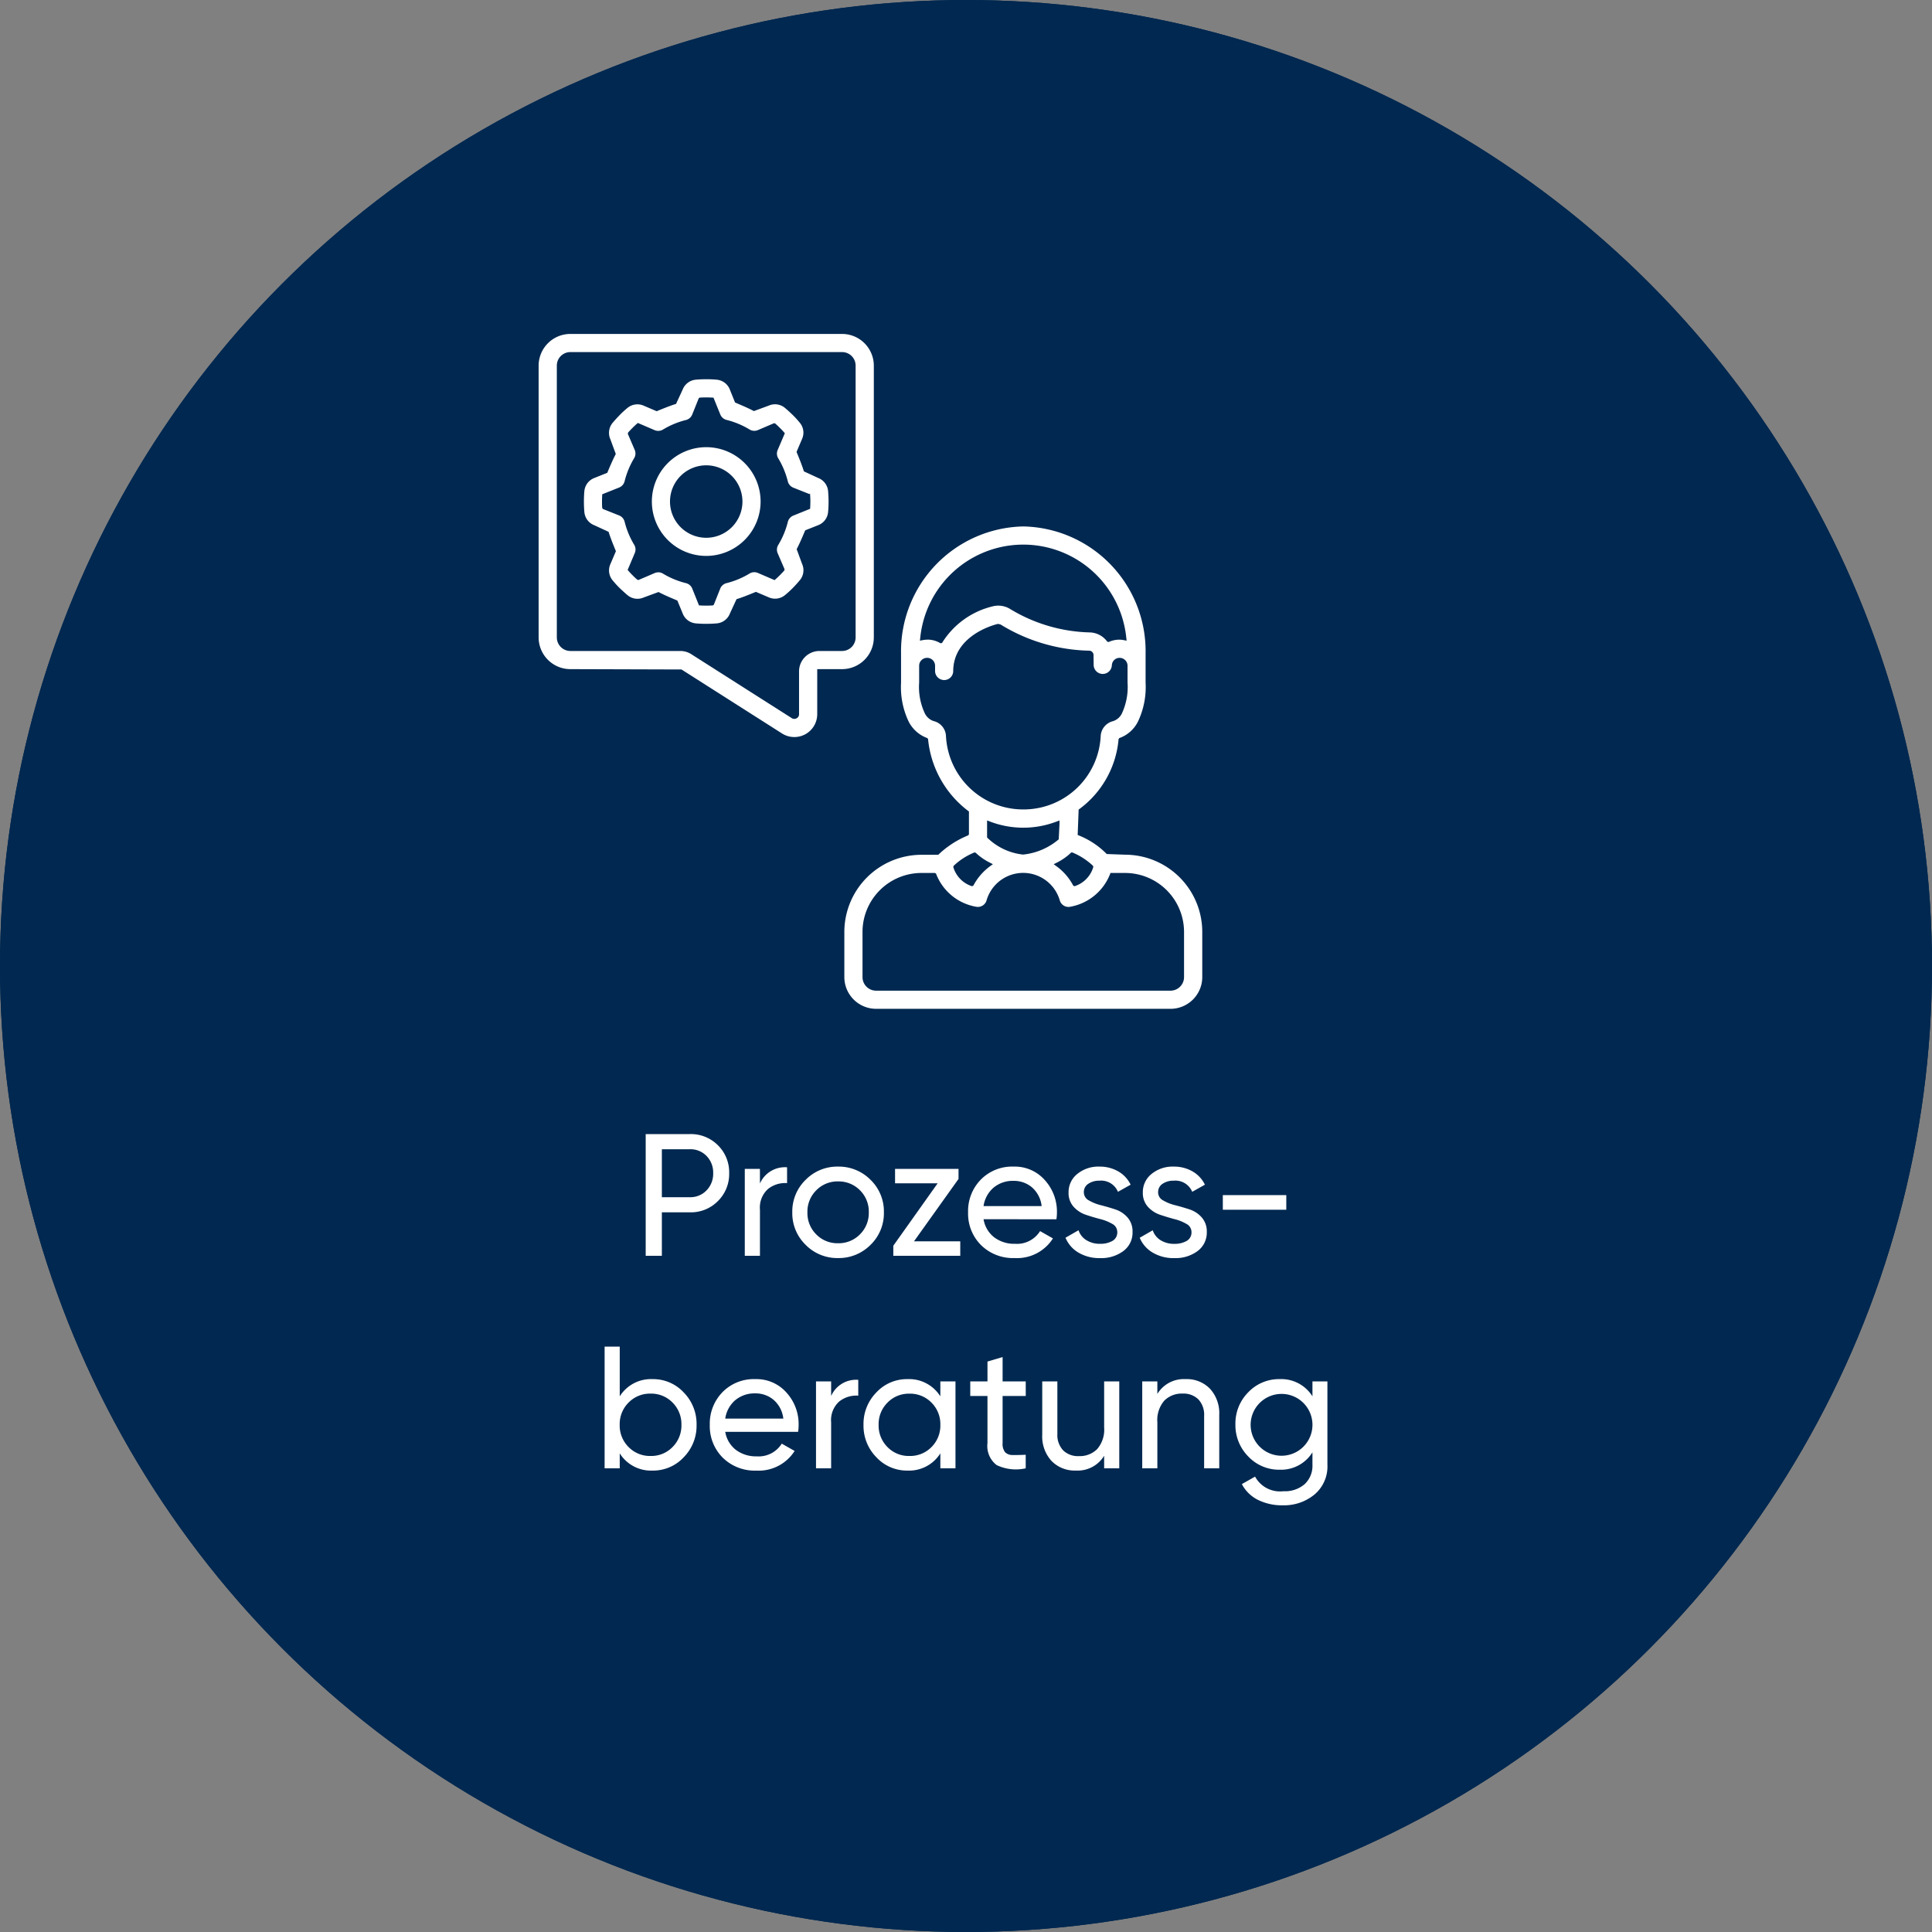
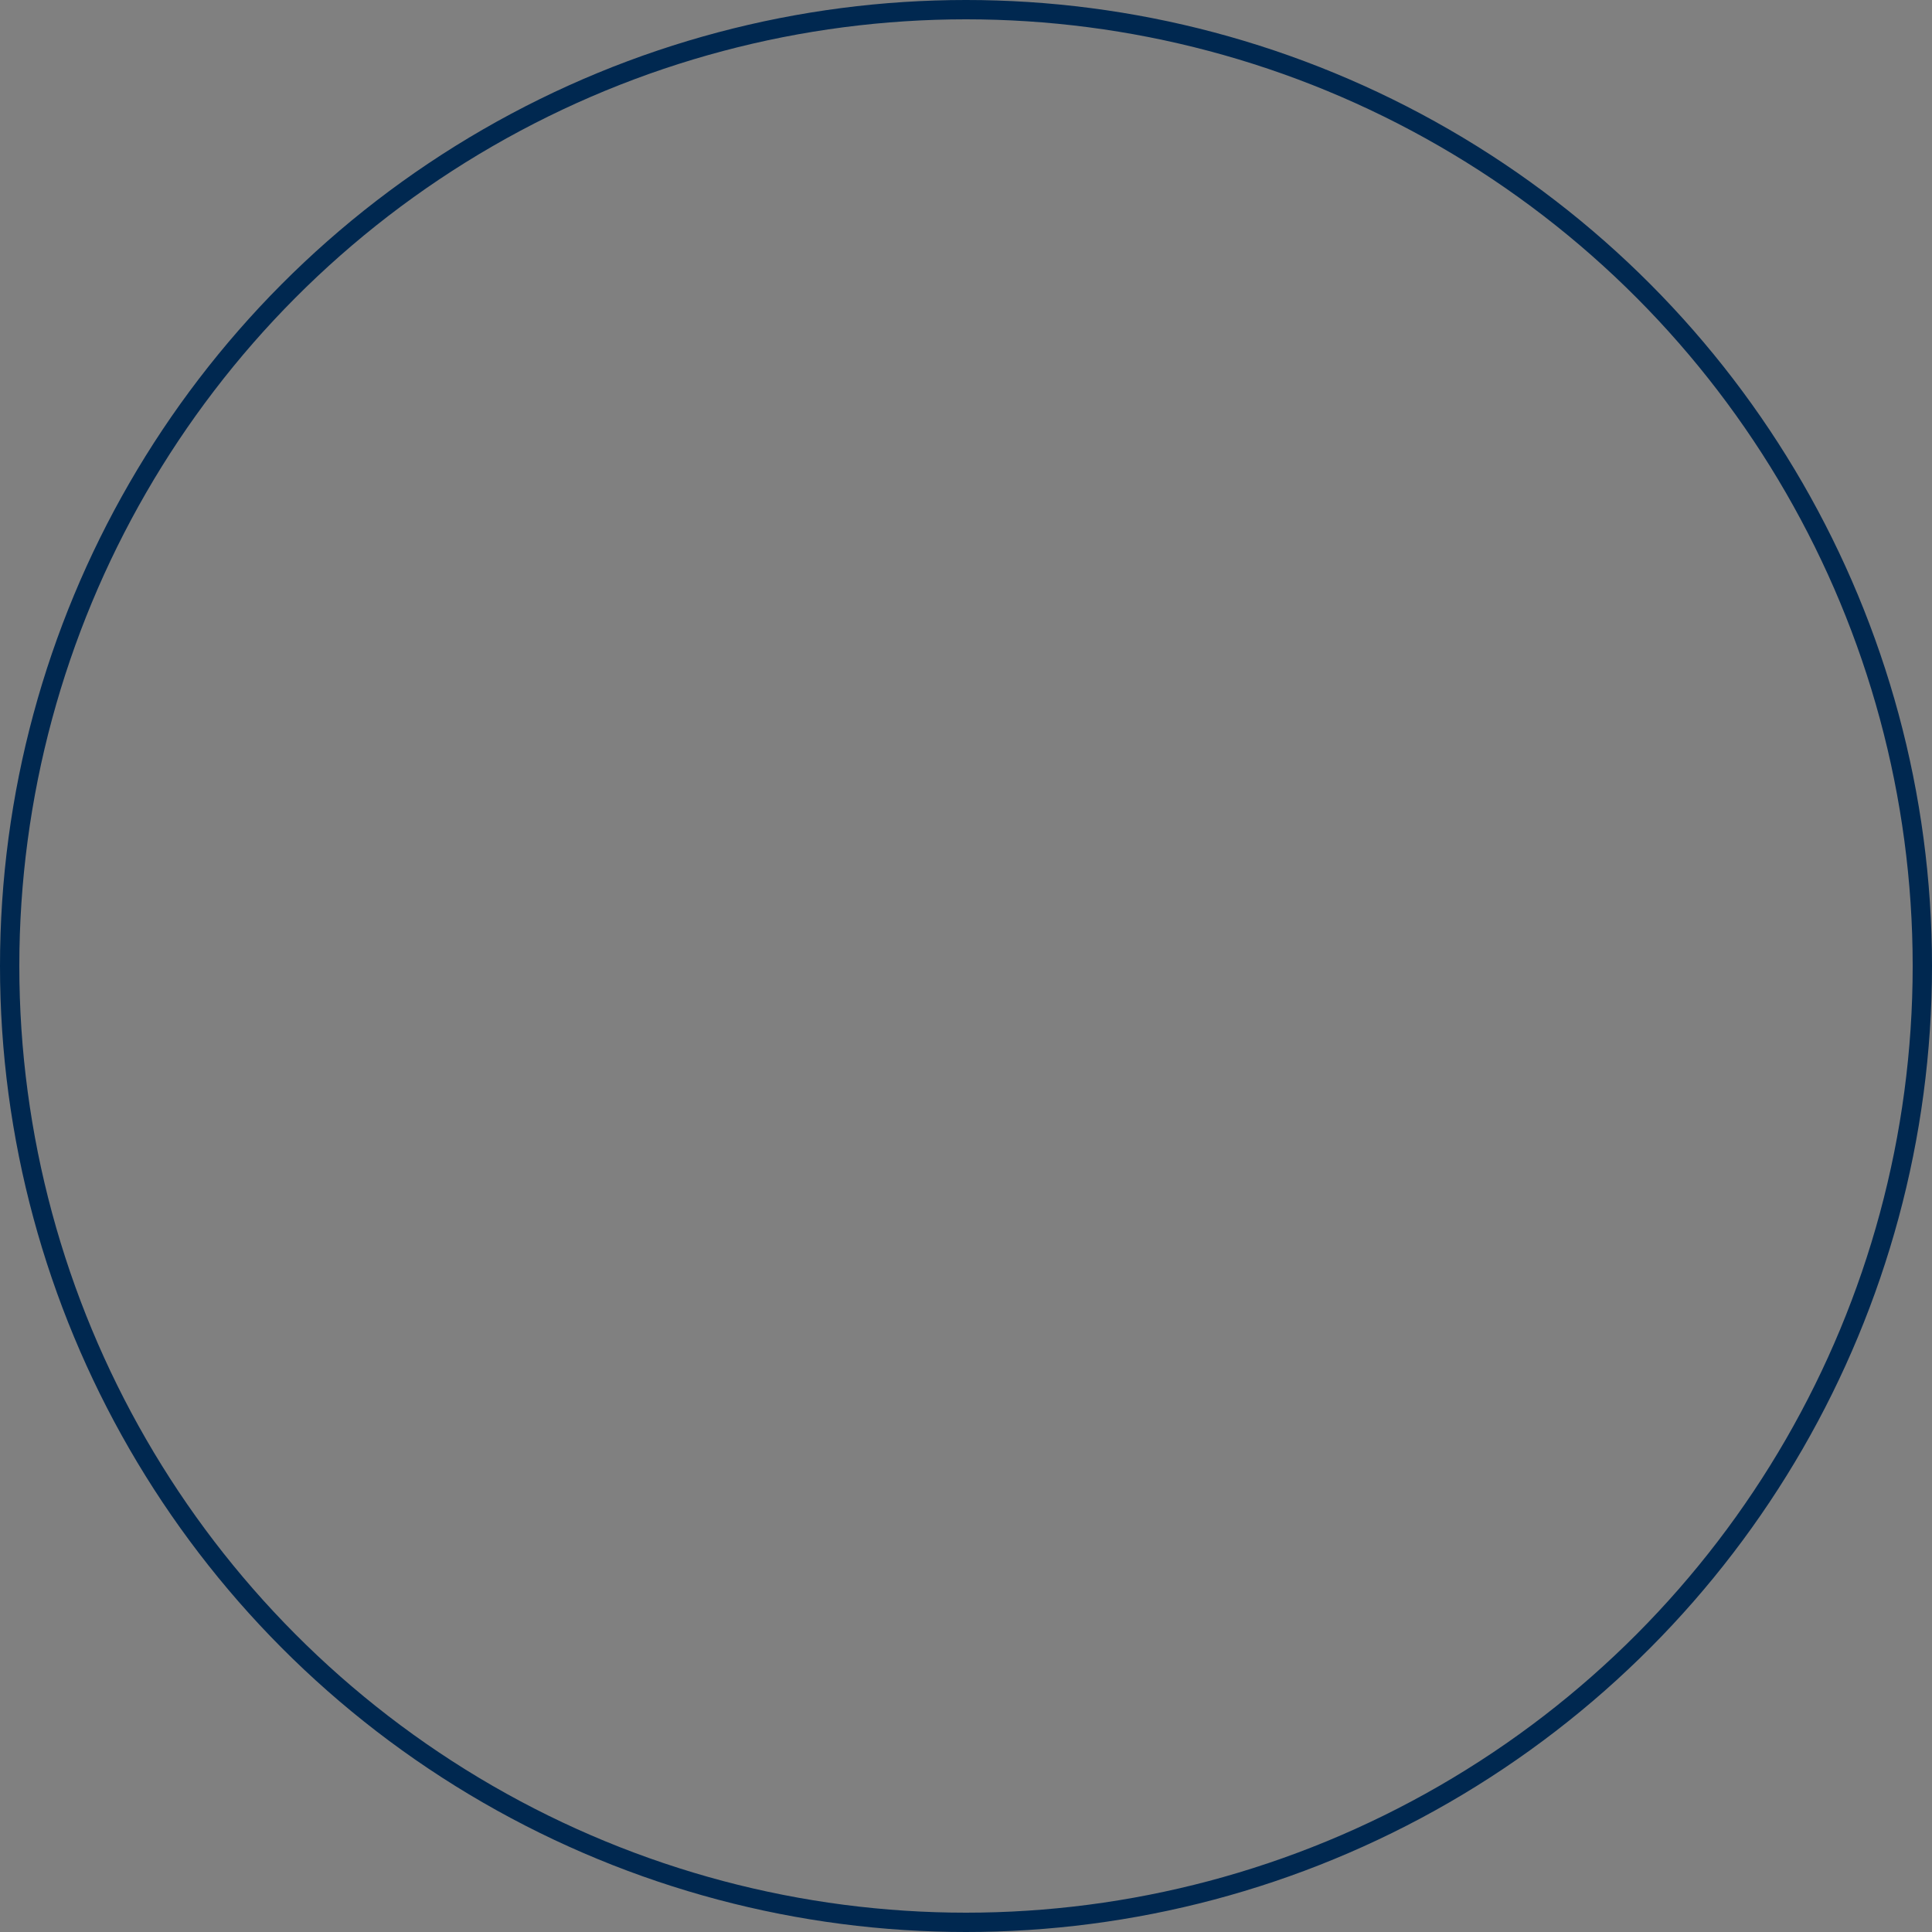
<svg xmlns="http://www.w3.org/2000/svg" width="200" height="200" viewBox="0 0 200 200">
  <rect x="0" y="0" width="200" height="200" fill="#808080" stroke="none" />
  <defs>
    <clipPath id="clip-path">
-       <rect id="Rechteck_349" data-name="Rechteck 349" width="68.696" height="69.863" fill="#fff" />
-     </clipPath>
+       </clipPath>
  </defs>
  <g id="Gruppe_1932" data-name="Gruppe 1932" transform="translate(-1140 -5017)">
    <g id="Ellipse_49" data-name="Ellipse 49" transform="translate(1140 5017)" fill="#002850" stroke="#002850" stroke-width="2">
-       <circle cx="100" cy="100" r="100" stroke="none" />
      <circle cx="100" cy="100" r="99" fill="none" />
    </g>
-     <path id="Pfad_4895" data-name="Pfad 4895" d="M-28.584-12.6a3.944,3.944,0,0,1,2.907,1.161A3.922,3.922,0,0,1-24.516-8.55a3.93,3.93,0,0,1-1.161,2.88A3.928,3.928,0,0,1-28.584-4.5h-2.9V0h-1.674V-12.6Zm0,6.534a2.3,2.3,0,0,0,1.728-.711,2.457,2.457,0,0,0,.684-1.773,2.449,2.449,0,0,0-.684-1.782,2.311,2.311,0,0,0-1.728-.7h-2.9v4.968Zm7.254-1.422a2.823,2.823,0,0,1,2.808-1.674v1.638a2.837,2.837,0,0,0-1.98.612A2.588,2.588,0,0,0-21.33-4.77V0H-22.9V-9h1.566ZM-9.882-1.134A4.613,4.613,0,0,1-13.248.234,4.583,4.583,0,0,1-16.6-1.134,4.56,4.56,0,0,1-17.982-4.5,4.56,4.56,0,0,1-16.6-7.866a4.583,4.583,0,0,1,3.357-1.368A4.613,4.613,0,0,1-9.882-7.866,4.545,4.545,0,0,1-8.5-4.5,4.545,4.545,0,0,1-9.882-1.134ZM-13.248-1.3a3.081,3.081,0,0,0,2.268-.918A3.1,3.1,0,0,0-10.062-4.5a3.1,3.1,0,0,0-.918-2.286A3.081,3.081,0,0,0-13.248-7.7a3.06,3.06,0,0,0-2.25.918A3.1,3.1,0,0,0-16.416-4.5,3.1,3.1,0,0,0-15.5-2.214,3.06,3.06,0,0,0-13.248-1.3Zm7.866-.2H-.594V0h-6.93V-1.044l4.59-6.462h-4.41V-9h6.57v1.044Zm7.2-2.286A2.967,2.967,0,0,0,2.925-1.908a3.442,3.442,0,0,0,2.151.666A2.817,2.817,0,0,0,7.668-2.556L9-1.8A4.4,4.4,0,0,1,5.04.234,4.712,4.712,0,0,1,1.557-1.107,4.6,4.6,0,0,1,.216-4.5,4.657,4.657,0,0,1,1.53-7.884a4.537,4.537,0,0,1,3.4-1.35,4.14,4.14,0,0,1,3.231,1.4A4.854,4.854,0,0,1,9.414-4.482a4.73,4.73,0,0,1-.054.7ZM4.932-7.758a3.092,3.092,0,0,0-2.088.711,3.078,3.078,0,0,0-1.026,1.9H7.83A3,3,0,0,0,6.822-7.092,2.886,2.886,0,0,0,4.932-7.758ZM12.2-6.57a.948.948,0,0,0,.522.837,4.679,4.679,0,0,0,1.26.5q.738.189,1.476.432a2.861,2.861,0,0,1,1.26.828,2.173,2.173,0,0,1,.522,1.5A2.365,2.365,0,0,1,16.3-.5a3.817,3.817,0,0,1-2.421.738,4.211,4.211,0,0,1-2.25-.576A3.22,3.22,0,0,1,10.3-1.872l1.35-.774a1.9,1.9,0,0,0,.81,1.026,2.593,2.593,0,0,0,1.422.378,2.487,2.487,0,0,0,1.278-.3,1,1,0,0,0,.5-.927.948.948,0,0,0-.522-.837,4.679,4.679,0,0,0-1.26-.5Q13.14-4,12.4-4.248a2.968,2.968,0,0,1-1.26-.828,2.114,2.114,0,0,1-.522-1.476,2.4,2.4,0,0,1,.909-1.926,3.441,3.441,0,0,1,2.277-.756,3.826,3.826,0,0,1,1.953.495,3.17,3.17,0,0,1,1.287,1.377l-1.314.738a1.885,1.885,0,0,0-1.926-1.152,1.984,1.984,0,0,0-1.134.315A1.012,1.012,0,0,0,12.2-6.57Zm7.686,0a.948.948,0,0,0,.522.837,4.679,4.679,0,0,0,1.26.5q.738.189,1.476.432a2.861,2.861,0,0,1,1.26.828,2.173,2.173,0,0,1,.522,1.5A2.365,2.365,0,0,1,23.985-.5a3.817,3.817,0,0,1-2.421.738,4.211,4.211,0,0,1-2.25-.576,3.22,3.22,0,0,1-1.332-1.53l1.35-.774a1.9,1.9,0,0,0,.81,1.026,2.593,2.593,0,0,0,1.422.378,2.487,2.487,0,0,0,1.278-.3,1,1,0,0,0,.5-.927.948.948,0,0,0-.522-.837,4.679,4.679,0,0,0-1.26-.5Q20.826-4,20.088-4.248a2.968,2.968,0,0,1-1.26-.828,2.114,2.114,0,0,1-.522-1.476,2.4,2.4,0,0,1,.909-1.926,3.441,3.441,0,0,1,2.277-.756,3.826,3.826,0,0,1,1.953.495,3.17,3.17,0,0,1,1.287,1.377l-1.314.738a1.885,1.885,0,0,0-1.926-1.152,1.984,1.984,0,0,0-1.134.315A1.012,1.012,0,0,0,19.89-6.57Zm6.7,1.8V-6.282h6.57V-4.77ZM-32.445,12.766a4.318,4.318,0,0,1,3.222,1.377A4.648,4.648,0,0,1-27.891,17.5a4.648,4.648,0,0,1-1.332,3.357,4.318,4.318,0,0,1-3.222,1.377,3.819,3.819,0,0,1-3.4-1.782V22h-1.566V9.4h1.566v5.148A3.819,3.819,0,0,1-32.445,12.766Zm-.2,7.956a3.066,3.066,0,0,0,2.268-.927,3.133,3.133,0,0,0,.918-2.3,3.133,3.133,0,0,0-.918-2.3,3.066,3.066,0,0,0-2.268-.927,3.087,3.087,0,0,0-2.286.927,3.133,3.133,0,0,0-.918,2.3,3.133,3.133,0,0,0,.918,2.3A3.087,3.087,0,0,0-32.643,20.722Zm7.722-2.5a2.967,2.967,0,0,0,1.107,1.872,3.442,3.442,0,0,0,2.151.666,2.817,2.817,0,0,0,2.592-1.314l1.332.756a4.4,4.4,0,0,1-3.96,2.034,4.712,4.712,0,0,1-3.483-1.341A4.6,4.6,0,0,1-26.523,17.5a4.657,4.657,0,0,1,1.314-3.384,4.537,4.537,0,0,1,3.4-1.35,4.14,4.14,0,0,1,3.231,1.4,4.854,4.854,0,0,1,1.251,3.357,4.73,4.73,0,0,1-.054.7Zm3.114-3.978a3.092,3.092,0,0,0-2.088.711,3.078,3.078,0,0,0-1.026,1.9h6.012a3,3,0,0,0-1.008-1.944A2.886,2.886,0,0,0-21.807,14.242Zm7.848.27a2.823,2.823,0,0,1,2.808-1.674v1.638a2.837,2.837,0,0,0-1.98.612,2.588,2.588,0,0,0-.828,2.142V22h-1.566V13h1.566ZM-2.655,13h1.566v9H-2.655V20.452a3.819,3.819,0,0,1-3.4,1.782,4.318,4.318,0,0,1-3.222-1.377A4.648,4.648,0,0,1-10.611,17.5a4.648,4.648,0,0,1,1.332-3.357,4.318,4.318,0,0,1,3.222-1.377,3.819,3.819,0,0,1,3.4,1.782Zm-3.2,7.722A3.087,3.087,0,0,0-3.573,19.8a3.133,3.133,0,0,0,.918-2.3,3.133,3.133,0,0,0-.918-2.3,3.087,3.087,0,0,0-2.286-.927,3.066,3.066,0,0,0-2.268.927,3.133,3.133,0,0,0-.918,2.3,3.133,3.133,0,0,0,.918,2.3A3.066,3.066,0,0,0-5.859,20.722Zm12.042-6.21H3.789V19.39a1.369,1.369,0,0,0,.261.945,1.073,1.073,0,0,0,.8.288q.54.009,1.332-.027V22a4.631,4.631,0,0,1-3.006-.333,2.485,2.485,0,0,1-.954-2.277V14.512H.441V13H2.223V10.948l1.566-.468V13H6.183ZM14.3,13h1.566v9H14.3V20.7a3.2,3.2,0,0,1-2.916,1.53,3.346,3.346,0,0,1-2.538-1,3.76,3.76,0,0,1-.954-2.709V13H9.459v5.436a2.321,2.321,0,0,0,.594,1.7,2.195,2.195,0,0,0,1.638.6,2.538,2.538,0,0,0,1.89-.729,3.076,3.076,0,0,0,.72-2.241Zm8.424-.234a3.346,3.346,0,0,1,2.538,1,3.76,3.76,0,0,1,.954,2.709V22H24.651V16.564a2.321,2.321,0,0,0-.594-1.7,2.195,2.195,0,0,0-1.638-.6,2.538,2.538,0,0,0-1.89.729,3.076,3.076,0,0,0-.72,2.241V22H18.243V13h1.566v1.3A3.2,3.2,0,0,1,22.725,12.766ZM35.865,13h1.548v8.622a3.791,3.791,0,0,1-1.35,3.1,4.947,4.947,0,0,1-3.24,1.107,5.621,5.621,0,0,1-2.61-.567,3.779,3.779,0,0,1-1.656-1.629l1.368-.774a2.94,2.94,0,0,0,2.934,1.512,3.13,3.13,0,0,0,2.205-.738,2.606,2.606,0,0,0,.8-2.016V20.344a3.819,3.819,0,0,1-3.384,1.8,4.373,4.373,0,0,1-3.258-1.368,4.6,4.6,0,0,1-1.332-3.33,4.565,4.565,0,0,1,1.332-3.321,4.387,4.387,0,0,1,3.258-1.359,3.8,3.8,0,0,1,3.384,1.782Zm-5.49,6.732a3.2,3.2,0,0,0,5.49-2.286,3.2,3.2,0,1,0-5.49,2.286Z" transform="translate(1240 5147)" fill="#fff" />
    <g id="Gruppe_729" data-name="Gruppe 729" transform="translate(1195.758 5051.568)" clip-path="url(#clip-path)">
      <path id="Pfad_449" data-name="Pfad 449" d="M34.932,69.863a3.288,3.288,0,0,1-3.284-3.284V61.891a8,8,0,0,1,7.974-7.973H41.37A9.828,9.828,0,0,1,44.4,51.935l.073-.029.073-.109V49.436a10.6,10.6,0,0,1-4.224-7.423l-.007-.074-.074-.1a3.5,3.5,0,0,1-1.947-1.737,8.281,8.281,0,0,1-.776-3.984v-3.1a12.92,12.92,0,0,1,12.662-13.09A12.914,12.914,0,0,1,62.834,33.013v3.1a8.305,8.305,0,0,1-.783,4,3.437,3.437,0,0,1-1.871,1.7l-.068.025-.074.1a10.062,10.062,0,0,1-4.135,7.3l-.1,2.63.074.03a8.431,8.431,0,0,1,2.935,1.941l1.912.07A8,8,0,0,1,68.7,61.891V66.58a3.288,3.288,0,0,1-3.284,3.284ZM39.622,55.8a6.11,6.11,0,0,0-6.093,6.094V66.58a1.406,1.406,0,0,0,1.4,1.405H65.409a1.407,1.407,0,0,0,1.405-1.405V61.891A6.112,6.112,0,0,0,60.723,55.8H59.2l-.029.075a5.454,5.454,0,0,1-4.118,3.419.869.869,0,0,1-.2.023.941.941,0,0,1-.893-.644,3.947,3.947,0,0,0-7.6,0,.939.939,0,0,1-.891.642.922.922,0,0,1-.2-.021,5.436,5.436,0,0,1-4.1-3.348l-.028-.074-.109-.074Zm5.418-2.091a6.765,6.765,0,0,0-2.028,1.307l-.053.05-.032.12a2.948,2.948,0,0,0,1.838,1.953l.095.034L45,57.114a5.916,5.916,0,0,1,1.717-2l.309-.224-.341-.171a6.118,6.118,0,0,1-1.4-.972l-.057-.051-.125-.022Zm10.044,0-.058.076a6.065,6.065,0,0,1-1.365.938l-.341.172.309.224a5.817,5.817,0,0,1,1.671,1.91l.047.088.14.053A2.958,2.958,0,0,0,57.4,55.249l.022-.07-.032-.118A6.86,6.86,0,0,0,55.3,53.7l-.083-.034Zm-8.66-1.582a6.234,6.234,0,0,0,3.723,1.769,6.744,6.744,0,0,0,3.694-1.578l.08-1.614v-.34l-.314.119a9.661,9.661,0,0,1-6.868,0l-.314-.119ZM40.21,33.532a.82.82,0,0,0-.818.819V36.09a6.423,6.423,0,0,0,.578,3.167,1.557,1.557,0,0,0,1.053.856A1.668,1.668,0,0,1,42.168,41.6a8,8,0,0,0,8,7.624c.132,0,.263,0,.4-.009a7.985,7.985,0,0,0,7.619-7.639,1.68,1.68,0,0,1,1.183-1.465,1.538,1.538,0,0,0,1.01-.824,6.511,6.511,0,0,0,.585-3.2V34.351a.82.82,0,0,0-.818-.819.8.8,0,0,0-.806.764.943.943,0,0,1-1.885-.029s-.01-.678-.01-1.013a.465.465,0,0,0-.4-.464,18.208,18.208,0,0,1-9.225-2.711s-.221-.057-.225-.057a.5.5,0,0,0-.161.024c-.453.114-4.517,1.246-4.517,4.884a.933.933,0,0,1-.939.9.947.947,0,0,1-.939-.909v-.572a.82.82,0,0,0-.819-.819m.042-1.886a2.558,2.558,0,0,1,1.249.327l.095.055.155-.039A8.5,8.5,0,0,1,47,28.2a2.342,2.342,0,0,1,1.872.312A16.663,16.663,0,0,0,57.1,30.9a2.309,2.309,0,0,1,1.714.887l.055.07.139.036a2.62,2.62,0,0,1,1.083-.244,2.553,2.553,0,0,1,.467.044l.311.059-.036-.314a10.718,10.718,0,0,0-21.325,0l-.037.314.311-.059a2.6,2.6,0,0,1,.47-.044M26.47,41.73a2.367,2.367,0,0,1-1.266-.366L14.791,34.735,3.285,34.7A3.289,3.289,0,0,1,0,31.415V3.284A3.289,3.289,0,0,1,3.285,0H31.416A3.289,3.289,0,0,1,34.7,3.284V31.415A3.289,3.289,0,0,1,31.416,34.7H28.841v4.663a2.367,2.367,0,0,1-1.224,2.073,2.4,2.4,0,0,1-1.147.295M3.285,1.879a1.4,1.4,0,0,0-1.4,1.405V31.415a1.406,1.406,0,0,0,1.4,1.406H14.668a2.108,2.108,0,0,1,1.131.328l10.408,6.624a.478.478,0,0,0,.508.01.456.456,0,0,0,.244-.432V34.931a2.114,2.114,0,0,1,2.113-2.11h2.343a1.406,1.406,0,0,0,1.4-1.406V3.284a1.4,1.4,0,0,0-1.4-1.405ZM17.358,30.01c-.364,0-.731-.014-1.086-.047a1.607,1.607,0,0,1-1.354-1.016L14.363,27.6c-.872-.365-1.434-.61-1.948-.883l-1.534.563A1.6,1.6,0,0,1,9.2,27.041c-.276-.231-.545-.478-.81-.734a9.58,9.58,0,0,1-.727-.795,1.6,1.6,0,0,1-.238-1.675L8,22.491c-.357-.871-.582-1.443-.758-2.007L5.755,19.8a1.61,1.61,0,0,1-1.02-1.355c-.032-.357-.047-.722-.047-1.086s.014-.731.047-1.086a1.612,1.612,0,0,1,1.018-1.355l1.351-.54c.362-.857.614-1.437.885-1.949l-.565-1.534A1.622,1.622,0,0,1,7.663,9.2c.232-.277.48-.544.736-.809a9.818,9.818,0,0,1,.795-.729,1.607,1.607,0,0,1,1.029-.374,1.581,1.581,0,0,1,.649.136L12.219,8c.879-.359,1.451-.586,2.007-.758l.687-1.486a1.606,1.606,0,0,1,1.353-1.019c.363-.032.724-.049,1.088-.049s.724.016,1.087.049a1.607,1.607,0,0,1,1.353,1.017L20.336,7.1c.865.365,1.428.61,1.948.886l1.534-.564a1.6,1.6,0,0,1,1.681.235c.276.231.545.48.81.734a9.783,9.783,0,0,1,.727.8,1.594,1.594,0,0,1,.238,1.674L26.7,12.212c.354.86.588,1.452.761,2.014l1.485.687a1.606,1.606,0,0,1,1.02,1.355c.032.357.049.722.049,1.086s-.014.73-.049,1.086a1.606,1.606,0,0,1-1.017,1.354l-1.352.536c-.367.872-.612,1.435-.885,1.95l.564,1.533a1.6,1.6,0,0,1-.237,1.683c-.229.276-.476.544-.731.808a10.044,10.044,0,0,1-.8.729,1.608,1.608,0,0,1-1.675.238L22.494,26.7c-.878.36-1.451.587-2.007.758L19.8,28.944a1.6,1.6,0,0,1-1.352,1.019c-.359.031-.726.047-1.088.047m-4.976-5.336a.935.935,0,0,1,.484.136,8.647,8.647,0,0,0,2.389.988.943.943,0,0,1,.646.563l.7,1.744.074,0c.276.015.477.021.678.021s.4-.006.605-.017l.074,0,.1-.073.67-1.683a.94.94,0,0,1,.645-.555A8.615,8.615,0,0,0,21.84,24.8a.939.939,0,0,1,.485-.136.928.928,0,0,1,.371.077l1.729.742.055-.047c.2-.173.354-.321.495-.463s.282-.289.415-.438l.049-.054.021-.124L24.746,22.7a.939.939,0,0,1,.06-.856,8.67,8.67,0,0,0,.994-2.392.949.949,0,0,1,.564-.646l1.747-.706,0-.075c.014-.274.021-.475.021-.671s-.008-.4-.02-.6l-.014-.23-.064.053-1.679-.668a.95.95,0,0,1-.559-.647,8.676,8.676,0,0,0-.991-2.389.932.932,0,0,1-.059-.856l.741-1.737-.047-.055c-.174-.207-.321-.354-.463-.495s-.29-.283-.438-.416l-.054-.049-.124-.02L22.7,9.954a.944.944,0,0,1-.858-.059A8.63,8.63,0,0,0,19.454,8.9a.944.944,0,0,1-.647-.564L18.1,6.592l-.073,0c-.275-.015-.476-.021-.677-.021s-.4.006-.6.016l-.075,0-.1.073L15.9,8.345a.944.944,0,0,1-.647.564,8.668,8.668,0,0,0-2.387.994.946.946,0,0,1-.483.133A.931.931,0,0,1,12,9.956l-1.729-.741-.055.046c-.2.174-.354.321-.495.463s-.282.289-.417.441l-.049.055-.02.122.713,1.665a.936.936,0,0,1-.06.856A8.693,8.693,0,0,0,8.9,15.254a.942.942,0,0,1-.564.646l-1.754.7,0,.075c-.014.274-.02.476-.02.672s0,.407.016.605l.006.07.073.1,1.682.67a.949.949,0,0,1,.564.647,8.672,8.672,0,0,0,.991,2.388.935.935,0,0,1,.06.856l-.738,1.748.047.054c.176.206.321.355.464.5s.289.282.439.415l.055.05.122.02,1.665-.712a.933.933,0,0,1,.373-.079m4.97-1.7a5.628,5.628,0,1,1,5.628-5.627,5.635,5.635,0,0,1-5.628,5.627m0-9.378A3.75,3.75,0,1,0,21.1,17.351,3.756,3.756,0,0,0,17.351,13.6Z" transform="translate(0 0.001)" fill="#fff" />
    </g>
  </g>
</svg>